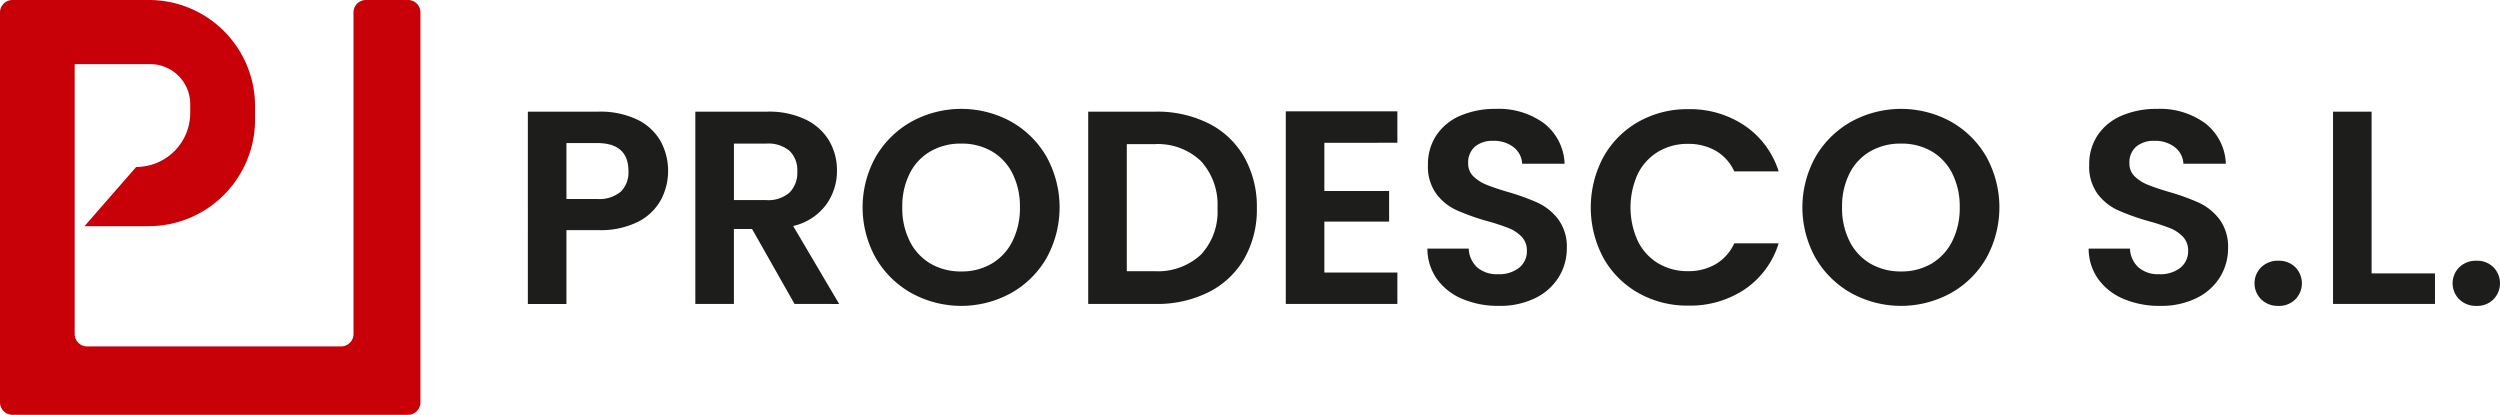
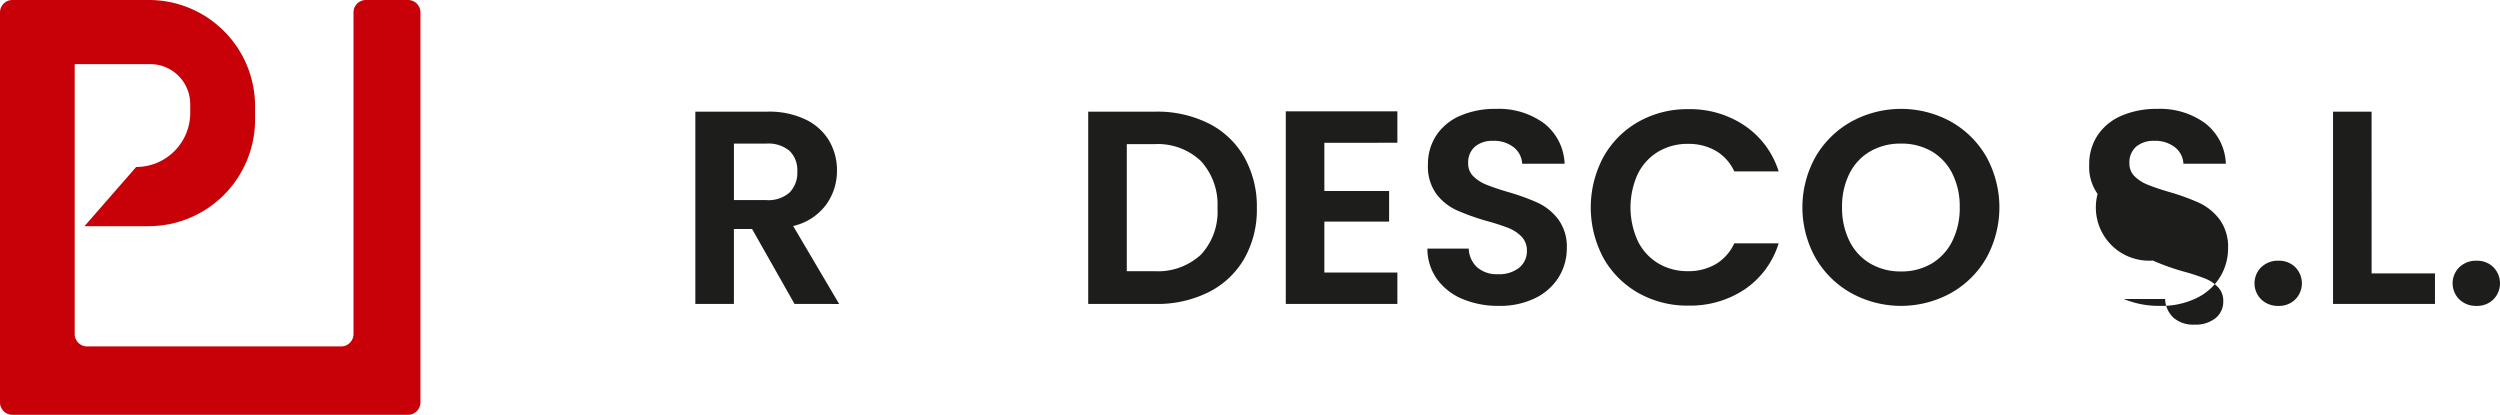
<svg xmlns="http://www.w3.org/2000/svg" id="Grupo_13" data-name="Grupo 13" width="282.662" height="46.895" viewBox="0 0 282.662 46.895">
  <defs>
    <clipPath id="clip-path">
      <rect id="Rectángulo_12" data-name="Rectángulo 12" width="282.662" height="46.895" fill="#c80108" />
    </clipPath>
  </defs>
  <g id="Enmascarar_grupo_12" data-name="Enmascarar grupo 12" clip-path="url(#clip-path)">
    <path id="Trazado_43" data-name="Trazado 43" d="M9.553,25.572H16.8A12.042,12.042,0,0,0,28.838,13.529V12a12,12,0,0,0-12-12H1.405A1.405,1.405,0,0,0,0,1.4V45.49A1.405,1.405,0,0,0,1.405,46.9H46.132a1.405,1.405,0,0,0,1.405-1.405V1.4A1.405,1.405,0,0,0,46.132,0H41.374a1.4,1.4,0,0,0-1.405,1.4V37.763a1.405,1.405,0,0,1-1.405,1.405H9.849a1.405,1.405,0,0,1-1.405-1.405V7.249h8.537a4.527,4.527,0,0,1,4.527,4.527v.989a6.114,6.114,0,0,1-6.114,6.114Z" fill="#c80108" />
-     <path id="Trazado_44" data-name="Trazado 44" d="M186.566,46.281a6.065,6.065,0,0,1-2.586,2.461,9.4,9.4,0,0,1-4.439.935H175.9v8.349h-4.362V36.281h8.007a9.673,9.673,0,0,1,4.3.872,6.075,6.075,0,0,1,2.664,2.4,7.034,7.034,0,0,1,.062,6.729m-4.532-.95a3.043,3.043,0,0,0,.872-2.321q0-3.178-3.551-3.178H175.9v6.324h3.458a3.781,3.781,0,0,0,2.679-.825" transform="translate(-111.856 -23.658)" fill="#1d1d1b" />
    <path id="Trazado_45" data-name="Trazado 45" d="M237.19,58.025l-4.8-8.473h-2.056v8.473h-4.361V36.281h8.162a9.528,9.528,0,0,1,4.3.888,6.206,6.206,0,0,1,2.664,2.4,6.55,6.55,0,0,1,.888,3.38,6.473,6.473,0,0,1-1.246,3.878,6.4,6.4,0,0,1-3.707,2.383l5.2,8.816Zm-6.853-11.744h3.645a3.64,3.64,0,0,0,2.648-.857,3.187,3.187,0,0,0,.872-2.383,3.042,3.042,0,0,0-.872-2.321,3.73,3.73,0,0,0-2.648-.825h-3.645Z" transform="translate(-147.355 -23.658)" fill="#1d1d1b" />
-     <path id="Trazado_46" data-name="Trazado 46" d="M285.87,56.226a10.689,10.689,0,0,1-4.049-3.972,11.734,11.734,0,0,1,0-11.464,10.7,10.7,0,0,1,4.049-3.971,11.718,11.718,0,0,1,11.231,0,10.614,10.614,0,0,1,4.018,3.971,11.84,11.84,0,0,1,0,11.464,10.578,10.578,0,0,1-4.034,3.972,11.687,11.687,0,0,1-11.215,0m9.066-3.349a6.087,6.087,0,0,0,2.337-2.539,8.328,8.328,0,0,0,.841-3.832,8.235,8.235,0,0,0-.841-3.816,6,6,0,0,0-2.337-2.507,6.741,6.741,0,0,0-3.458-.872,6.827,6.827,0,0,0-3.474.872,5.97,5.97,0,0,0-2.352,2.507,8.235,8.235,0,0,0-.841,3.816,8.328,8.328,0,0,0,.841,3.832A6.054,6.054,0,0,0,288,52.878a6.729,6.729,0,0,0,3.474.888,6.644,6.644,0,0,0,3.458-.888" transform="translate(-182.796 -23.075)" fill="#1d1d1b" />
    <path id="Trazado_47" data-name="Trazado 47" d="M367.285,37.62a9.578,9.578,0,0,1,4.019,3.816,11.367,11.367,0,0,1,1.417,5.747A11.2,11.2,0,0,1,371.3,52.9a9.633,9.633,0,0,1-4.019,3.785,12.988,12.988,0,0,1-6.028,1.339h-7.6V36.281h7.6a12.988,12.988,0,0,1,6.028,1.339M366.4,52.449a7.119,7.119,0,0,0,1.869-5.265,7.285,7.285,0,0,0-1.869-5.311,7.063,7.063,0,0,0-5.3-1.916h-3.084V54.318H361.1a7.163,7.163,0,0,0,5.3-1.869" transform="translate(-230.615 -23.658)" fill="#1d1d1b" />
    <path id="Trazado_48" data-name="Trazado 48" d="M422.217,39.742v5.452h7.321v3.458h-7.321v5.764h8.255v3.551H417.856V36.191h12.616v3.551Z" transform="translate(-272.478 -23.6)" fill="#1d1d1b" />
    <path id="Trazado_49" data-name="Trazado 49" d="M467.851,56.88a6.722,6.722,0,0,1-2.882-2.243,5.9,5.9,0,0,1-1.09-3.458h4.673a3.017,3.017,0,0,0,.95,2.118,3.365,3.365,0,0,0,2.352.779,3.618,3.618,0,0,0,2.4-.732,2.38,2.38,0,0,0,.873-1.916,2.216,2.216,0,0,0-.592-1.589,4.151,4.151,0,0,0-1.48-.981,24.634,24.634,0,0,0-2.445-.794,26.081,26.081,0,0,1-3.442-1.231A6.016,6.016,0,0,1,464.891,45a5.237,5.237,0,0,1-.95-3.287,5.874,5.874,0,0,1,.966-3.364,6.136,6.136,0,0,1,2.71-2.2,9.862,9.862,0,0,1,3.987-.763,8.652,8.652,0,0,1,5.467,1.635,6.064,6.064,0,0,1,2.321,4.564h-4.8a2.494,2.494,0,0,0-.95-1.854A3.581,3.581,0,0,0,471.293,39a3.028,3.028,0,0,0-2.04.654,2.366,2.366,0,0,0-.763,1.9A1.964,1.964,0,0,0,469.066,43a4.383,4.383,0,0,0,1.433.935q.856.359,2.414.825a25.439,25.439,0,0,1,3.458,1.246,6.217,6.217,0,0,1,2.305,1.869,5.2,5.2,0,0,1,.965,3.271,6.154,6.154,0,0,1-.9,3.24,6.379,6.379,0,0,1-2.648,2.383,9.034,9.034,0,0,1-4.143.888,10.322,10.322,0,0,1-4.1-.779" transform="translate(-302.49 -23.074)" fill="#1d1d1b" />
    <path id="Trazado_50" data-name="Trazado 50" d="M518.424,40.849a10.343,10.343,0,0,1,3.956-3.956A11.224,11.224,0,0,1,528,35.475a11.057,11.057,0,0,1,6.386,1.869,9.772,9.772,0,0,1,3.832,5.171h-5.016a5.2,5.2,0,0,0-2.1-2.336,6.174,6.174,0,0,0-3.13-.779,6.441,6.441,0,0,0-3.38.888,6.062,6.062,0,0,0-2.3,2.507,9.125,9.125,0,0,0,0,7.586,6.038,6.038,0,0,0,2.3,2.523,6.441,6.441,0,0,0,3.38.888A6.075,6.075,0,0,0,531.1,53a5.291,5.291,0,0,0,2.1-2.353h5.016a9.719,9.719,0,0,1-3.816,5.187,11.105,11.105,0,0,1-6.4,1.853,11.224,11.224,0,0,1-5.623-1.417,10.372,10.372,0,0,1-3.956-3.941,12.1,12.1,0,0,1,0-11.479" transform="translate(-337.114 -23.133)" fill="#1d1d1b" />
    <path id="Trazado_51" data-name="Trazado 51" d="M591.286,56.226a10.689,10.689,0,0,1-4.049-3.972,11.734,11.734,0,0,1,0-11.464,10.7,10.7,0,0,1,4.049-3.971,11.718,11.718,0,0,1,11.231,0,10.614,10.614,0,0,1,4.018,3.971,11.839,11.839,0,0,1,0,11.464,10.578,10.578,0,0,1-4.034,3.972,11.687,11.687,0,0,1-11.215,0m9.066-3.349a6.087,6.087,0,0,0,2.337-2.539,8.328,8.328,0,0,0,.841-3.832,8.235,8.235,0,0,0-.841-3.816,6,6,0,0,0-2.337-2.507,6.741,6.741,0,0,0-3.458-.872,6.827,6.827,0,0,0-3.474.872,5.97,5.97,0,0,0-2.352,2.507,8.235,8.235,0,0,0-.841,3.816,8.328,8.328,0,0,0,.841,3.832,6.055,6.055,0,0,0,2.352,2.539,6.729,6.729,0,0,0,3.474.888,6.644,6.644,0,0,0,3.458-.888" transform="translate(-381.954 -23.075)" fill="#1d1d1b" />
-     <path id="Trazado_52" data-name="Trazado 52" d="M682.744,56.88a6.721,6.721,0,0,1-2.882-2.243,5.9,5.9,0,0,1-1.09-3.458h4.673a3.017,3.017,0,0,0,.95,2.118,3.364,3.364,0,0,0,2.352.779,3.618,3.618,0,0,0,2.4-.732,2.38,2.38,0,0,0,.873-1.916,2.216,2.216,0,0,0-.592-1.589,4.151,4.151,0,0,0-1.48-.981,24.636,24.636,0,0,0-2.445-.794,26.082,26.082,0,0,1-3.442-1.231A6.016,6.016,0,0,1,679.784,45a5.237,5.237,0,0,1-.95-3.287,5.874,5.874,0,0,1,.966-3.364,6.135,6.135,0,0,1,2.71-2.2,9.862,9.862,0,0,1,3.987-.763,8.652,8.652,0,0,1,5.467,1.635,6.064,6.064,0,0,1,2.321,4.564h-4.8a2.494,2.494,0,0,0-.95-1.854A3.581,3.581,0,0,0,686.186,39a3.028,3.028,0,0,0-2.04.654,2.366,2.366,0,0,0-.763,1.9A1.964,1.964,0,0,0,683.959,43a4.383,4.383,0,0,0,1.433.935q.856.359,2.414.825a25.442,25.442,0,0,1,3.458,1.246,6.216,6.216,0,0,1,2.305,1.869,5.2,5.2,0,0,1,.965,3.271,6.154,6.154,0,0,1-.9,3.24,6.379,6.379,0,0,1-2.648,2.383,9.034,9.034,0,0,1-4.143.888,10.322,10.322,0,0,1-4.1-.779" transform="translate(-442.619 -23.074)" fill="#1d1d1b" />
+     <path id="Trazado_52" data-name="Trazado 52" d="M682.744,56.88h4.673a3.017,3.017,0,0,0,.95,2.118,3.364,3.364,0,0,0,2.352.779,3.618,3.618,0,0,0,2.4-.732,2.38,2.38,0,0,0,.873-1.916,2.216,2.216,0,0,0-.592-1.589,4.151,4.151,0,0,0-1.48-.981,24.636,24.636,0,0,0-2.445-.794,26.082,26.082,0,0,1-3.442-1.231A6.016,6.016,0,0,1,679.784,45a5.237,5.237,0,0,1-.95-3.287,5.874,5.874,0,0,1,.966-3.364,6.135,6.135,0,0,1,2.71-2.2,9.862,9.862,0,0,1,3.987-.763,8.652,8.652,0,0,1,5.467,1.635,6.064,6.064,0,0,1,2.321,4.564h-4.8a2.494,2.494,0,0,0-.95-1.854A3.581,3.581,0,0,0,686.186,39a3.028,3.028,0,0,0-2.04.654,2.366,2.366,0,0,0-.763,1.9A1.964,1.964,0,0,0,683.959,43a4.383,4.383,0,0,0,1.433.935q.856.359,2.414.825a25.442,25.442,0,0,1,3.458,1.246,6.216,6.216,0,0,1,2.305,1.869,5.2,5.2,0,0,1,.965,3.271,6.154,6.154,0,0,1-.9,3.24,6.379,6.379,0,0,1-2.648,2.383,9.034,9.034,0,0,1-4.143.888,10.322,10.322,0,0,1-4.1-.779" transform="translate(-442.619 -23.074)" fill="#1d1d1b" />
    <path id="Trazado_53" data-name="Trazado 53" d="M733.436,89.1a2.557,2.557,0,0,1,0-3.645,2.7,2.7,0,0,1,1.947-.732,2.607,2.607,0,0,1,1.9.732,2.595,2.595,0,0,1,0,3.645,2.6,2.6,0,0,1-1.9.732,2.693,2.693,0,0,1-1.947-.732" transform="translate(-477.767 -55.245)" fill="#1d1d1b" />
    <path id="Trazado_54" data-name="Trazado 54" d="M762.553,54.567h7.165v3.458H758.191V36.281h4.361Z" transform="translate(-494.407 -23.659)" fill="#1d1d1b" />
    <path id="Trazado_55" data-name="Trazado 55" d="M797.814,89.1a2.557,2.557,0,0,1,0-3.645,2.7,2.7,0,0,1,1.947-.732,2.607,2.607,0,0,1,1.9.732,2.595,2.595,0,0,1,0,3.645,2.6,2.6,0,0,1-1.9.732,2.693,2.693,0,0,1-1.947-.732" transform="translate(-519.747 -55.245)" fill="#1d1d1b" />
  </g>
</svg>